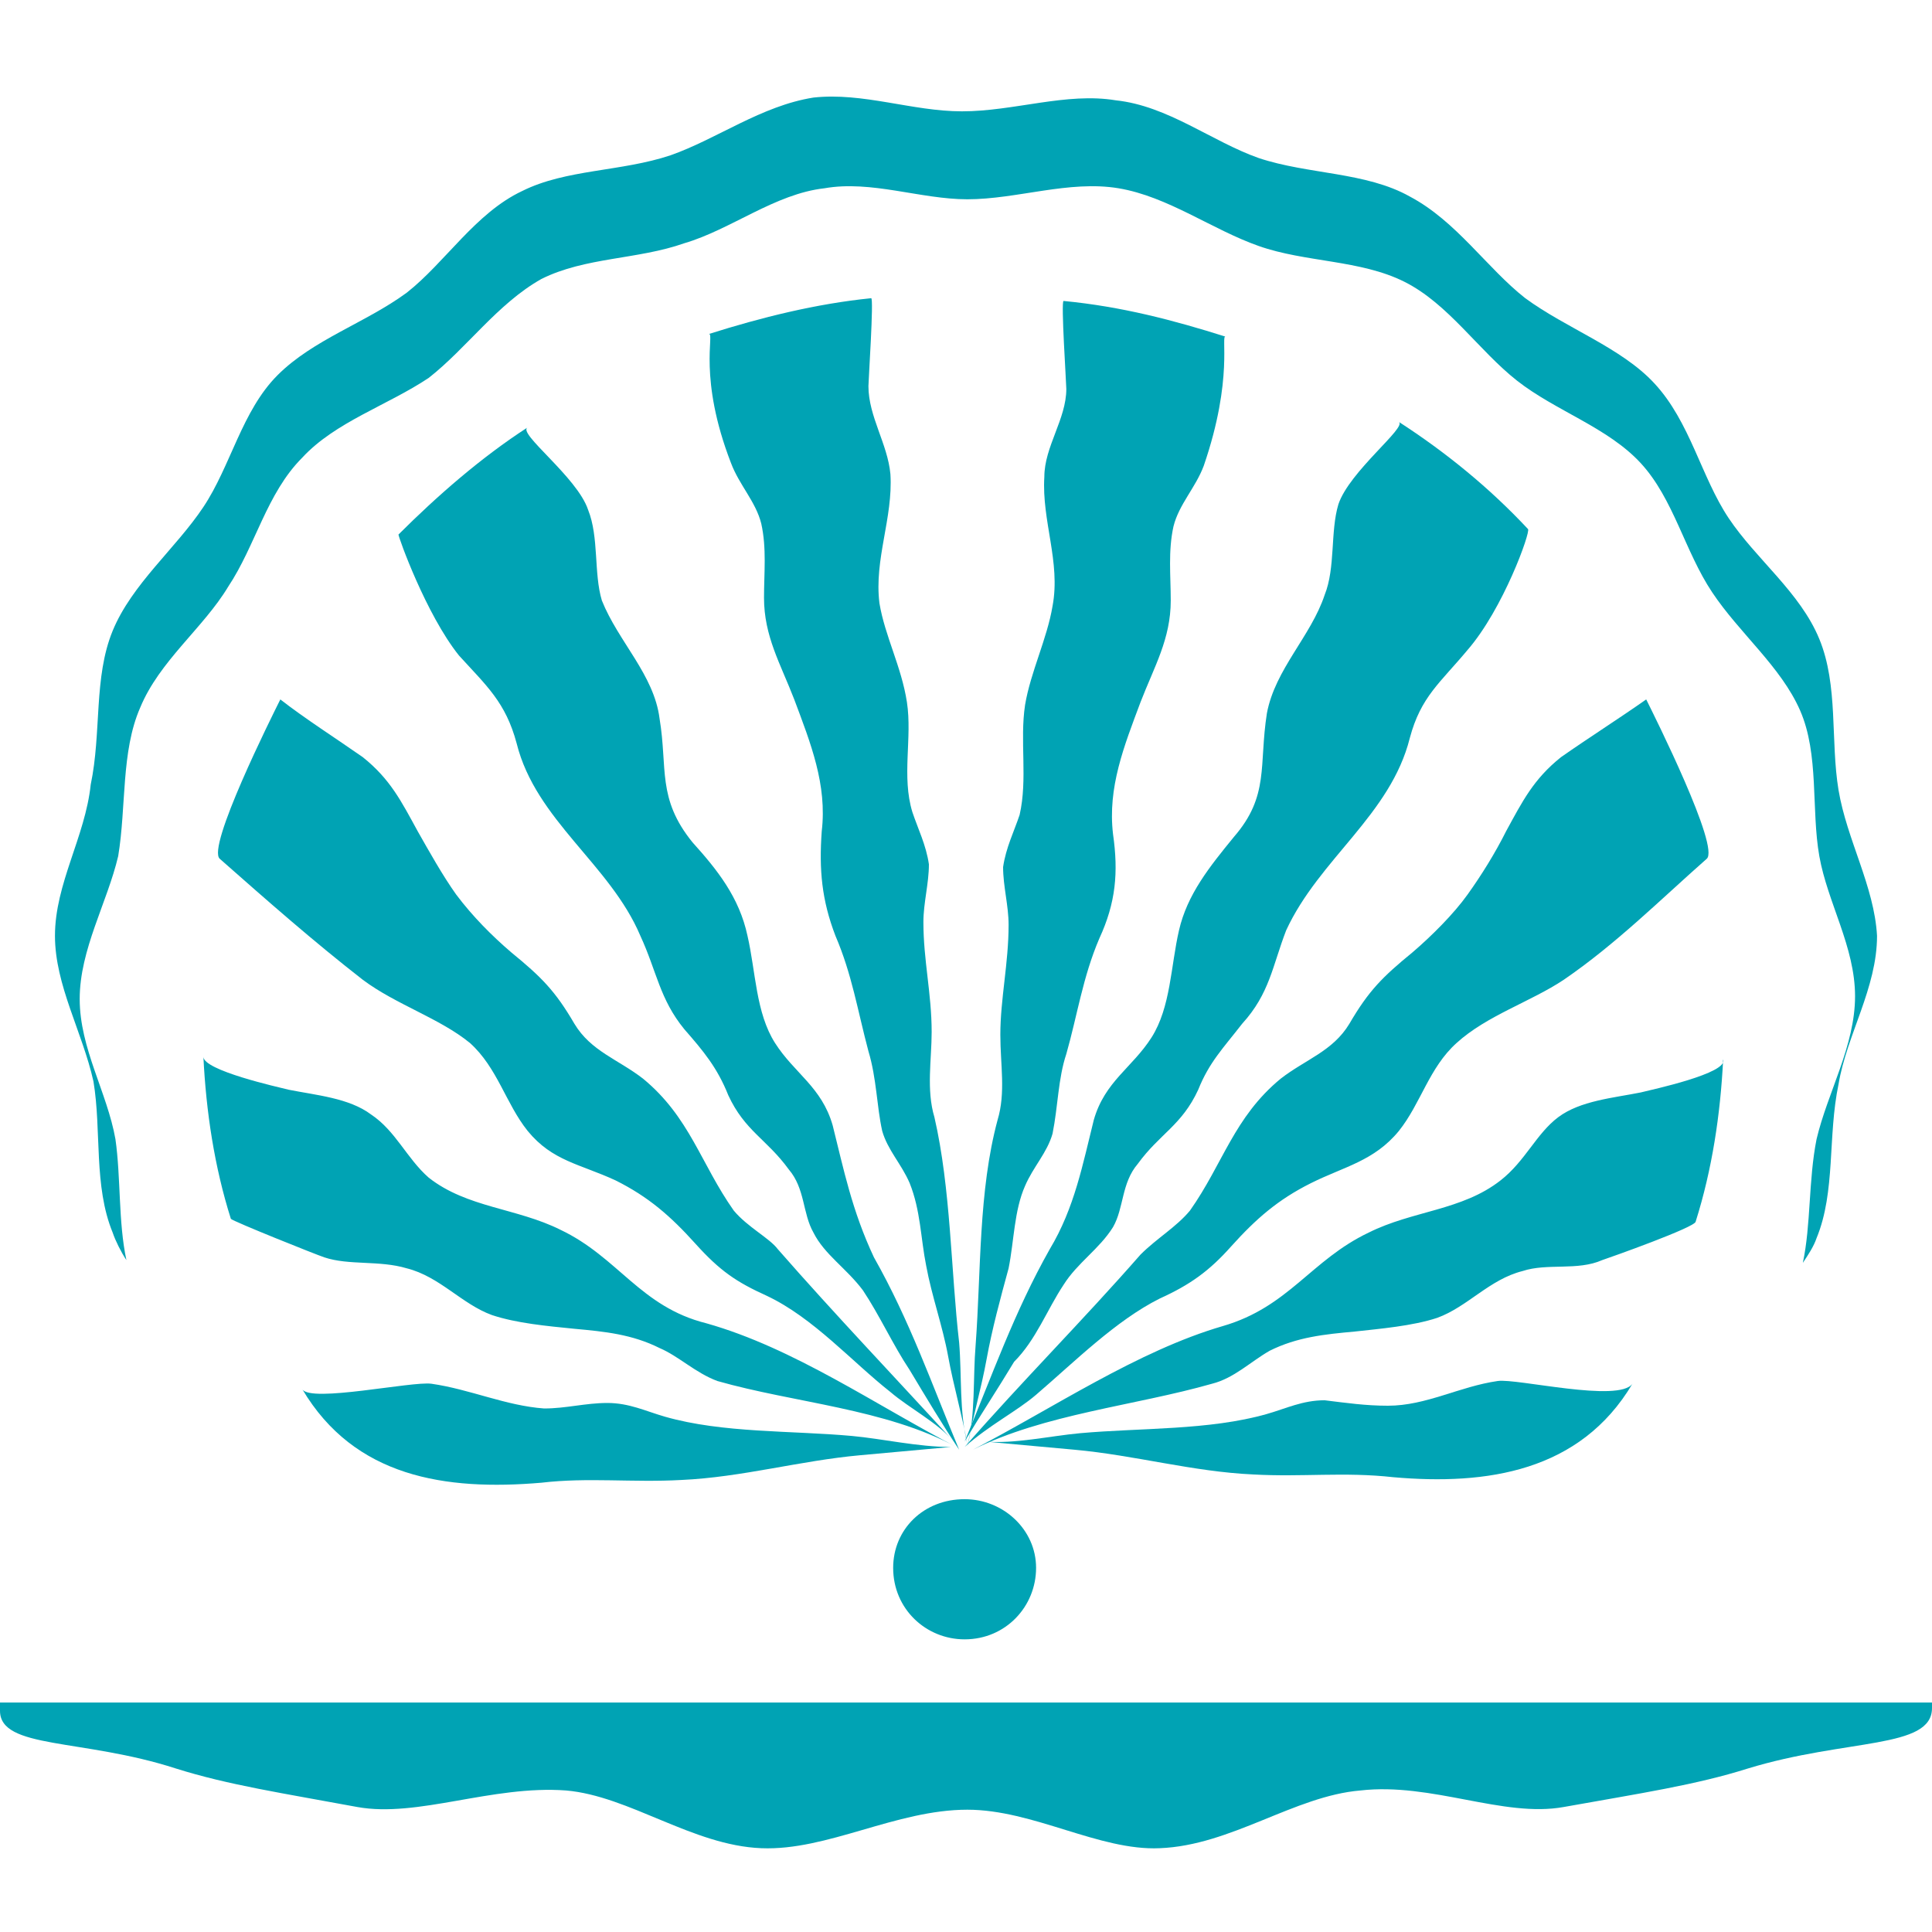
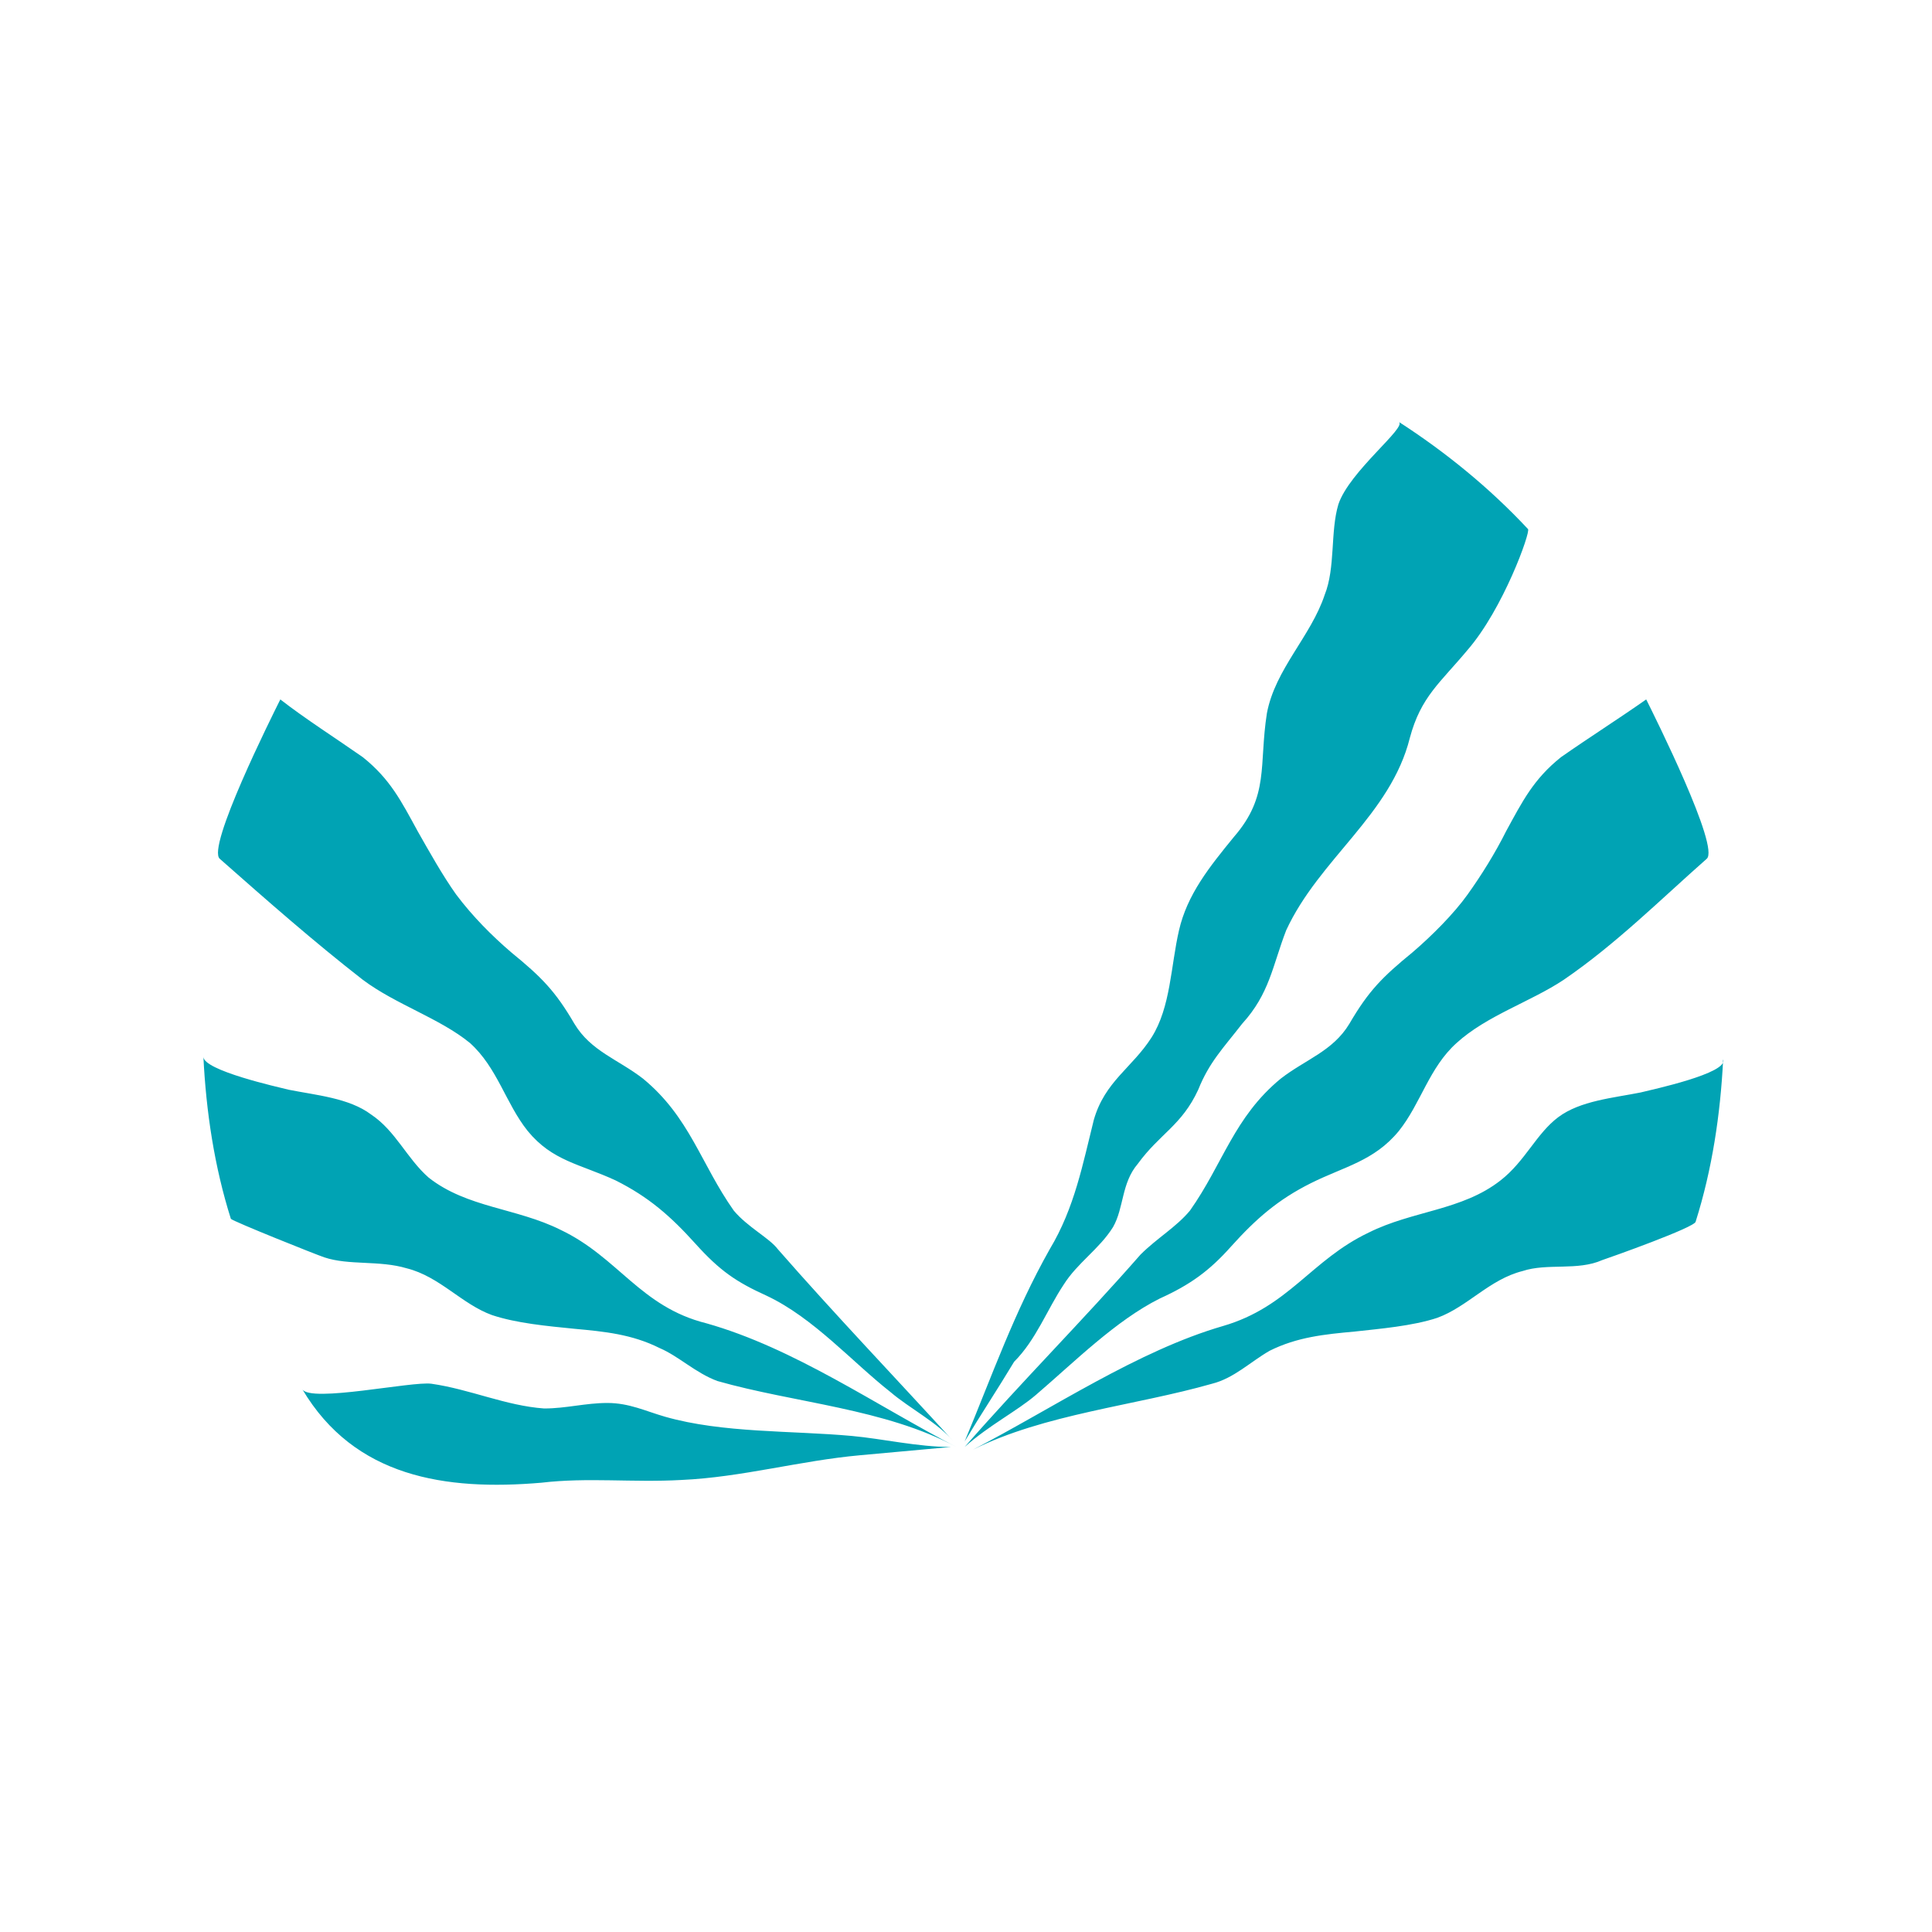
<svg xmlns="http://www.w3.org/2000/svg" width="40" height="40" viewBox="0 0 40 40" fill="none">
-   <path d="M38.065 16.359C37.895 15.335 38.065 14.197 37.667 13.23C37.269 12.262 36.358 11.579 35.789 10.726C35.22 9.873 34.993 8.735 34.253 7.938C33.57 7.198 32.432 6.8 31.579 6.174C30.782 5.548 30.156 4.581 29.189 4.069C28.279 3.557 27.084 3.614 26.06 3.272C25.092 2.931 24.182 2.191 23.101 2.077C22.077 1.907 20.996 2.305 19.915 2.305C18.89 2.305 17.866 1.907 16.842 2.02C15.761 2.191 14.851 2.874 13.883 3.215C12.859 3.557 11.721 3.5 10.811 3.955C9.843 4.41 9.218 5.434 8.421 6.06C7.568 6.686 6.486 7.028 5.747 7.767C5.007 8.507 4.779 9.645 4.21 10.498C3.642 11.352 2.731 12.092 2.333 13.059C1.935 14.026 2.105 15.164 1.878 16.245C1.764 17.326 1.138 18.294 1.138 19.375C1.138 20.399 1.707 21.366 1.935 22.39C2.105 23.415 1.935 24.552 2.333 25.52C2.39 25.69 2.504 25.918 2.617 26.089C2.447 25.292 2.504 24.382 2.39 23.585C2.219 22.618 1.65 21.707 1.65 20.683C1.65 19.659 2.219 18.692 2.447 17.725C2.617 16.7 2.504 15.562 2.902 14.652C3.3 13.685 4.21 13.002 4.723 12.149C5.292 11.295 5.519 10.214 6.259 9.474C6.942 8.735 8.023 8.393 8.876 7.824C9.673 7.198 10.299 6.288 11.209 5.776C12.119 5.321 13.2 5.377 14.168 5.036C15.135 4.752 16.046 4.012 17.07 3.898C18.037 3.727 19.061 4.126 20.028 4.126C21.053 4.126 22.134 3.727 23.158 3.898C24.182 4.069 25.092 4.752 26.06 5.093C27.027 5.434 28.165 5.377 29.075 5.833C29.986 6.288 30.612 7.255 31.408 7.881C32.205 8.507 33.286 8.848 33.969 9.588C34.651 10.328 34.879 11.409 35.448 12.262C36.017 13.116 36.87 13.799 37.269 14.709C37.667 15.619 37.496 16.757 37.667 17.725C37.838 18.692 38.407 19.602 38.407 20.626C38.407 21.651 37.838 22.618 37.61 23.585C37.44 24.439 37.496 25.349 37.326 26.146C37.44 25.975 37.553 25.804 37.61 25.634C38.008 24.666 37.838 23.528 38.065 22.447C38.236 21.423 38.862 20.456 38.862 19.375C38.805 18.351 38.236 17.383 38.065 16.359ZM31.01 28.592C30.213 28.706 29.53 29.104 28.734 29.104C28.279 29.104 27.881 29.047 27.425 28.991C26.97 28.991 26.629 29.161 26.23 29.275C25.035 29.616 23.613 29.56 22.361 29.673C21.735 29.73 20.996 29.901 20.37 29.844L22.247 30.015C23.499 30.129 24.694 30.47 25.946 30.527C26.97 30.584 27.824 30.47 28.848 30.584C30.782 30.754 32.717 30.47 33.798 28.649C33.514 29.047 31.408 28.535 31.01 28.592Z" fill="#00A3B4" />
  <path d="M33.969 22.618C33.4 22.732 32.717 22.789 32.262 23.13C31.807 23.471 31.579 24.04 31.067 24.439C30.27 25.064 29.246 25.064 28.336 25.52C27.141 26.089 26.686 27.056 25.32 27.454C23.556 27.966 21.792 29.161 20.142 30.015C21.622 29.275 23.499 29.104 25.093 28.649C25.548 28.535 25.889 28.194 26.287 27.966C26.856 27.682 27.425 27.625 28.051 27.568C28.563 27.511 29.246 27.454 29.758 27.284C30.384 27.056 30.839 26.487 31.522 26.316C32.034 26.146 32.66 26.316 33.172 26.089C33.343 26.032 35.107 25.406 35.107 25.292C35.448 24.211 35.619 23.073 35.676 21.935C35.789 22.22 34.196 22.561 33.969 22.618ZM21.451 28.877C22.248 28.194 23.101 27.34 24.011 26.885C24.637 26.601 25.036 26.316 25.491 25.804C26.003 25.235 26.458 24.837 27.141 24.496C27.824 24.154 28.45 24.04 28.962 23.415C29.417 22.846 29.587 22.106 30.157 21.594C30.782 21.025 31.693 20.74 32.376 20.285C33.457 19.545 34.367 18.635 35.334 17.782C35.619 17.554 34.253 14.823 34.083 14.481C33.514 14.88 32.888 15.278 32.319 15.676C31.75 16.131 31.522 16.587 31.181 17.212C30.953 17.668 30.669 18.123 30.384 18.521C30.1 18.919 29.644 19.375 29.246 19.716C28.62 20.228 28.336 20.513 27.938 21.195C27.596 21.764 27.027 21.935 26.515 22.333C25.548 23.13 25.32 24.097 24.637 25.064C24.353 25.406 23.954 25.634 23.613 25.975C22.418 27.34 21.166 28.592 19.972 29.958C20.484 29.503 21.053 29.218 21.451 28.877ZM22.02 26.601C22.305 26.146 22.76 25.861 23.044 25.406C23.272 25.008 23.215 24.496 23.556 24.097C24.011 23.471 24.467 23.301 24.808 22.561C25.036 21.992 25.32 21.707 25.718 21.195C26.287 20.57 26.344 20 26.629 19.261C27.312 17.782 28.791 16.871 29.189 15.278C29.417 14.424 29.815 14.14 30.384 13.457C31.124 12.604 31.693 11.011 31.636 10.954C30.839 10.1 29.929 9.36 28.962 8.735C29.132 8.848 27.938 9.759 27.71 10.441C27.539 11.011 27.653 11.75 27.425 12.319C27.141 13.173 26.401 13.855 26.23 14.766C26.06 15.847 26.287 16.473 25.548 17.326C25.036 17.952 24.58 18.521 24.41 19.261C24.239 20 24.239 20.854 23.841 21.48C23.442 22.106 22.873 22.39 22.646 23.187C22.418 24.097 22.248 25.008 21.735 25.861C20.996 27.17 20.541 28.479 19.972 29.844C20.313 29.275 20.654 28.763 20.996 28.194C21.451 27.739 21.679 27.113 22.02 26.601ZM17.639 29.73C16.387 29.616 14.964 29.673 13.77 29.332C13.371 29.218 13.03 29.047 12.575 29.047C12.12 29.047 11.721 29.161 11.266 29.161C10.47 29.104 9.73 28.763 8.933 28.649C8.535 28.592 6.43 29.047 6.259 28.763C7.34 30.584 9.218 30.868 11.209 30.698C12.176 30.584 13.087 30.698 14.111 30.641C15.363 30.584 16.558 30.242 17.809 30.129L19.687 29.958C19.004 29.958 18.265 29.787 17.639 29.73ZM11.607 25.463C10.697 25.008 9.673 25.008 8.876 24.382C8.421 23.983 8.194 23.415 7.681 23.073C7.226 22.732 6.543 22.675 5.974 22.561C5.747 22.504 4.211 22.163 4.211 21.878C4.267 23.016 4.438 24.154 4.78 25.235C4.836 25.292 6.543 25.975 6.714 26.032C7.226 26.203 7.852 26.089 8.421 26.259C9.104 26.43 9.559 26.999 10.185 27.227C10.697 27.397 11.323 27.454 11.892 27.511C12.518 27.568 13.087 27.625 13.656 27.91C14.054 28.08 14.396 28.422 14.851 28.592C16.444 29.047 18.322 29.161 19.801 29.958C18.151 29.104 16.444 27.91 14.623 27.397C13.258 27.056 12.802 26.032 11.607 25.463ZM15.192 25.064C14.509 24.097 14.282 23.13 13.314 22.333C12.802 21.935 12.233 21.764 11.892 21.195C11.494 20.513 11.209 20.228 10.583 19.716C10.185 19.375 9.787 18.976 9.445 18.521C9.161 18.123 8.876 17.611 8.649 17.212C8.307 16.587 8.08 16.131 7.511 15.676C6.942 15.278 6.316 14.88 5.804 14.481C5.633 14.823 4.267 17.554 4.552 17.782C5.519 18.635 6.487 19.488 7.511 20.285C8.194 20.797 9.104 21.082 9.73 21.594C10.299 22.106 10.47 22.846 10.925 23.415C11.437 24.04 12.006 24.097 12.745 24.439C13.428 24.78 13.883 25.178 14.396 25.747C14.908 26.316 15.249 26.544 15.875 26.828C16.842 27.284 17.639 28.194 18.435 28.82C18.834 29.161 19.403 29.446 19.744 29.844C18.549 28.535 17.297 27.227 16.102 25.861C15.932 25.634 15.477 25.406 15.192 25.064Z" fill="#00A3B4" />
-   <path d="M17.24 23.301C17.013 22.504 16.444 22.22 16.046 21.594C15.647 20.968 15.647 20.114 15.476 19.375C15.306 18.578 14.851 18.009 14.338 17.44C13.599 16.53 13.826 15.904 13.656 14.88C13.542 13.969 12.802 13.286 12.461 12.433C12.29 11.864 12.404 11.124 12.176 10.555C11.949 9.873 10.697 8.962 10.925 8.848C9.957 9.474 9.047 10.271 8.25 11.067C8.25 11.124 8.819 12.717 9.502 13.571C10.071 14.197 10.469 14.538 10.697 15.392C11.095 16.985 12.632 17.895 13.258 19.375C13.599 20.114 13.656 20.683 14.168 21.309C14.566 21.764 14.851 22.106 15.078 22.675C15.42 23.415 15.875 23.585 16.33 24.211C16.671 24.609 16.614 25.121 16.842 25.52C17.07 25.975 17.525 26.259 17.866 26.715C18.208 27.227 18.492 27.853 18.834 28.365C19.175 28.934 19.516 29.503 19.858 30.015C19.289 28.649 18.834 27.34 18.094 26.032C17.639 25.064 17.468 24.211 17.24 23.301ZM19.346 23.13C19.175 22.561 19.289 21.935 19.289 21.366C19.289 20.57 19.118 19.887 19.118 19.09C19.118 18.692 19.232 18.294 19.232 17.895C19.175 17.497 19.004 17.156 18.89 16.814C18.663 16.075 18.89 15.278 18.777 14.538C18.663 13.799 18.322 13.173 18.208 12.49C18.094 11.579 18.492 10.726 18.435 9.816C18.378 9.19 17.98 8.621 17.98 7.995C17.98 7.881 18.094 6.174 18.037 6.174C16.899 6.288 15.761 6.572 14.68 6.914C14.794 6.914 14.452 7.824 15.135 9.588C15.306 10.043 15.647 10.385 15.761 10.84C15.875 11.352 15.818 11.864 15.818 12.376C15.818 13.173 16.159 13.742 16.444 14.481C16.785 15.392 17.127 16.245 17.013 17.212C16.956 18.009 17.013 18.635 17.297 19.375C17.639 20.171 17.753 20.911 17.98 21.764C18.151 22.333 18.151 22.902 18.265 23.415C18.378 23.813 18.663 24.097 18.834 24.496C19.061 25.064 19.061 25.634 19.175 26.203C19.289 26.828 19.516 27.454 19.63 28.08C19.744 28.706 19.915 29.275 20.028 29.901C19.858 29.218 19.915 28.479 19.858 27.796C19.687 26.316 19.687 24.609 19.346 23.13ZM20.882 26.259C20.996 25.69 20.996 25.064 21.223 24.552C21.394 24.154 21.678 23.87 21.792 23.471C21.906 22.902 21.906 22.333 22.077 21.821C22.304 21.025 22.418 20.228 22.76 19.431C23.101 18.692 23.158 18.066 23.044 17.269C22.93 16.302 23.272 15.449 23.613 14.538C23.898 13.799 24.239 13.229 24.239 12.433C24.239 11.921 24.182 11.409 24.296 10.897C24.41 10.441 24.751 10.1 24.922 9.645C25.548 7.824 25.263 6.914 25.377 6.971C24.296 6.629 23.215 6.345 22.02 6.231C21.963 6.231 22.077 7.938 22.077 8.052C22.077 8.678 21.622 9.247 21.622 9.873C21.565 10.783 21.963 11.636 21.792 12.547C21.678 13.229 21.337 13.912 21.223 14.595C21.11 15.335 21.28 16.131 21.11 16.871C20.996 17.212 20.825 17.554 20.768 17.952C20.768 18.351 20.882 18.749 20.882 19.147C20.882 19.944 20.711 20.683 20.711 21.423C20.711 22.049 20.825 22.618 20.654 23.187C20.256 24.666 20.313 26.316 20.199 27.853C20.142 28.535 20.199 29.275 20.028 29.958C20.142 29.332 20.313 28.763 20.427 28.137C20.541 27.511 20.711 26.885 20.882 26.259ZM21.451 32.461C21.451 33.258 20.825 33.941 19.971 33.941C19.175 33.941 18.492 33.315 18.492 32.461C18.492 31.665 19.118 31.039 19.971 31.039C20.768 31.039 21.451 31.665 21.451 32.461ZM0 35.306V35.42C0 36.217 1.707 35.989 3.642 36.615C4.723 36.956 5.861 37.127 7.397 37.412C8.649 37.639 10.185 36.956 11.721 37.07C13.03 37.184 14.338 38.208 15.761 38.265C17.127 38.322 18.549 37.468 20.028 37.468C21.394 37.468 22.76 38.322 24.011 38.265C25.491 38.208 26.799 37.184 28.165 37.07C29.644 36.9 31.124 37.639 32.376 37.412C33.969 37.127 35.107 36.956 36.188 36.615C38.236 35.989 40 36.217 40 35.363V35.249H0V35.306Z" fill="#00A3B4" />
</svg>